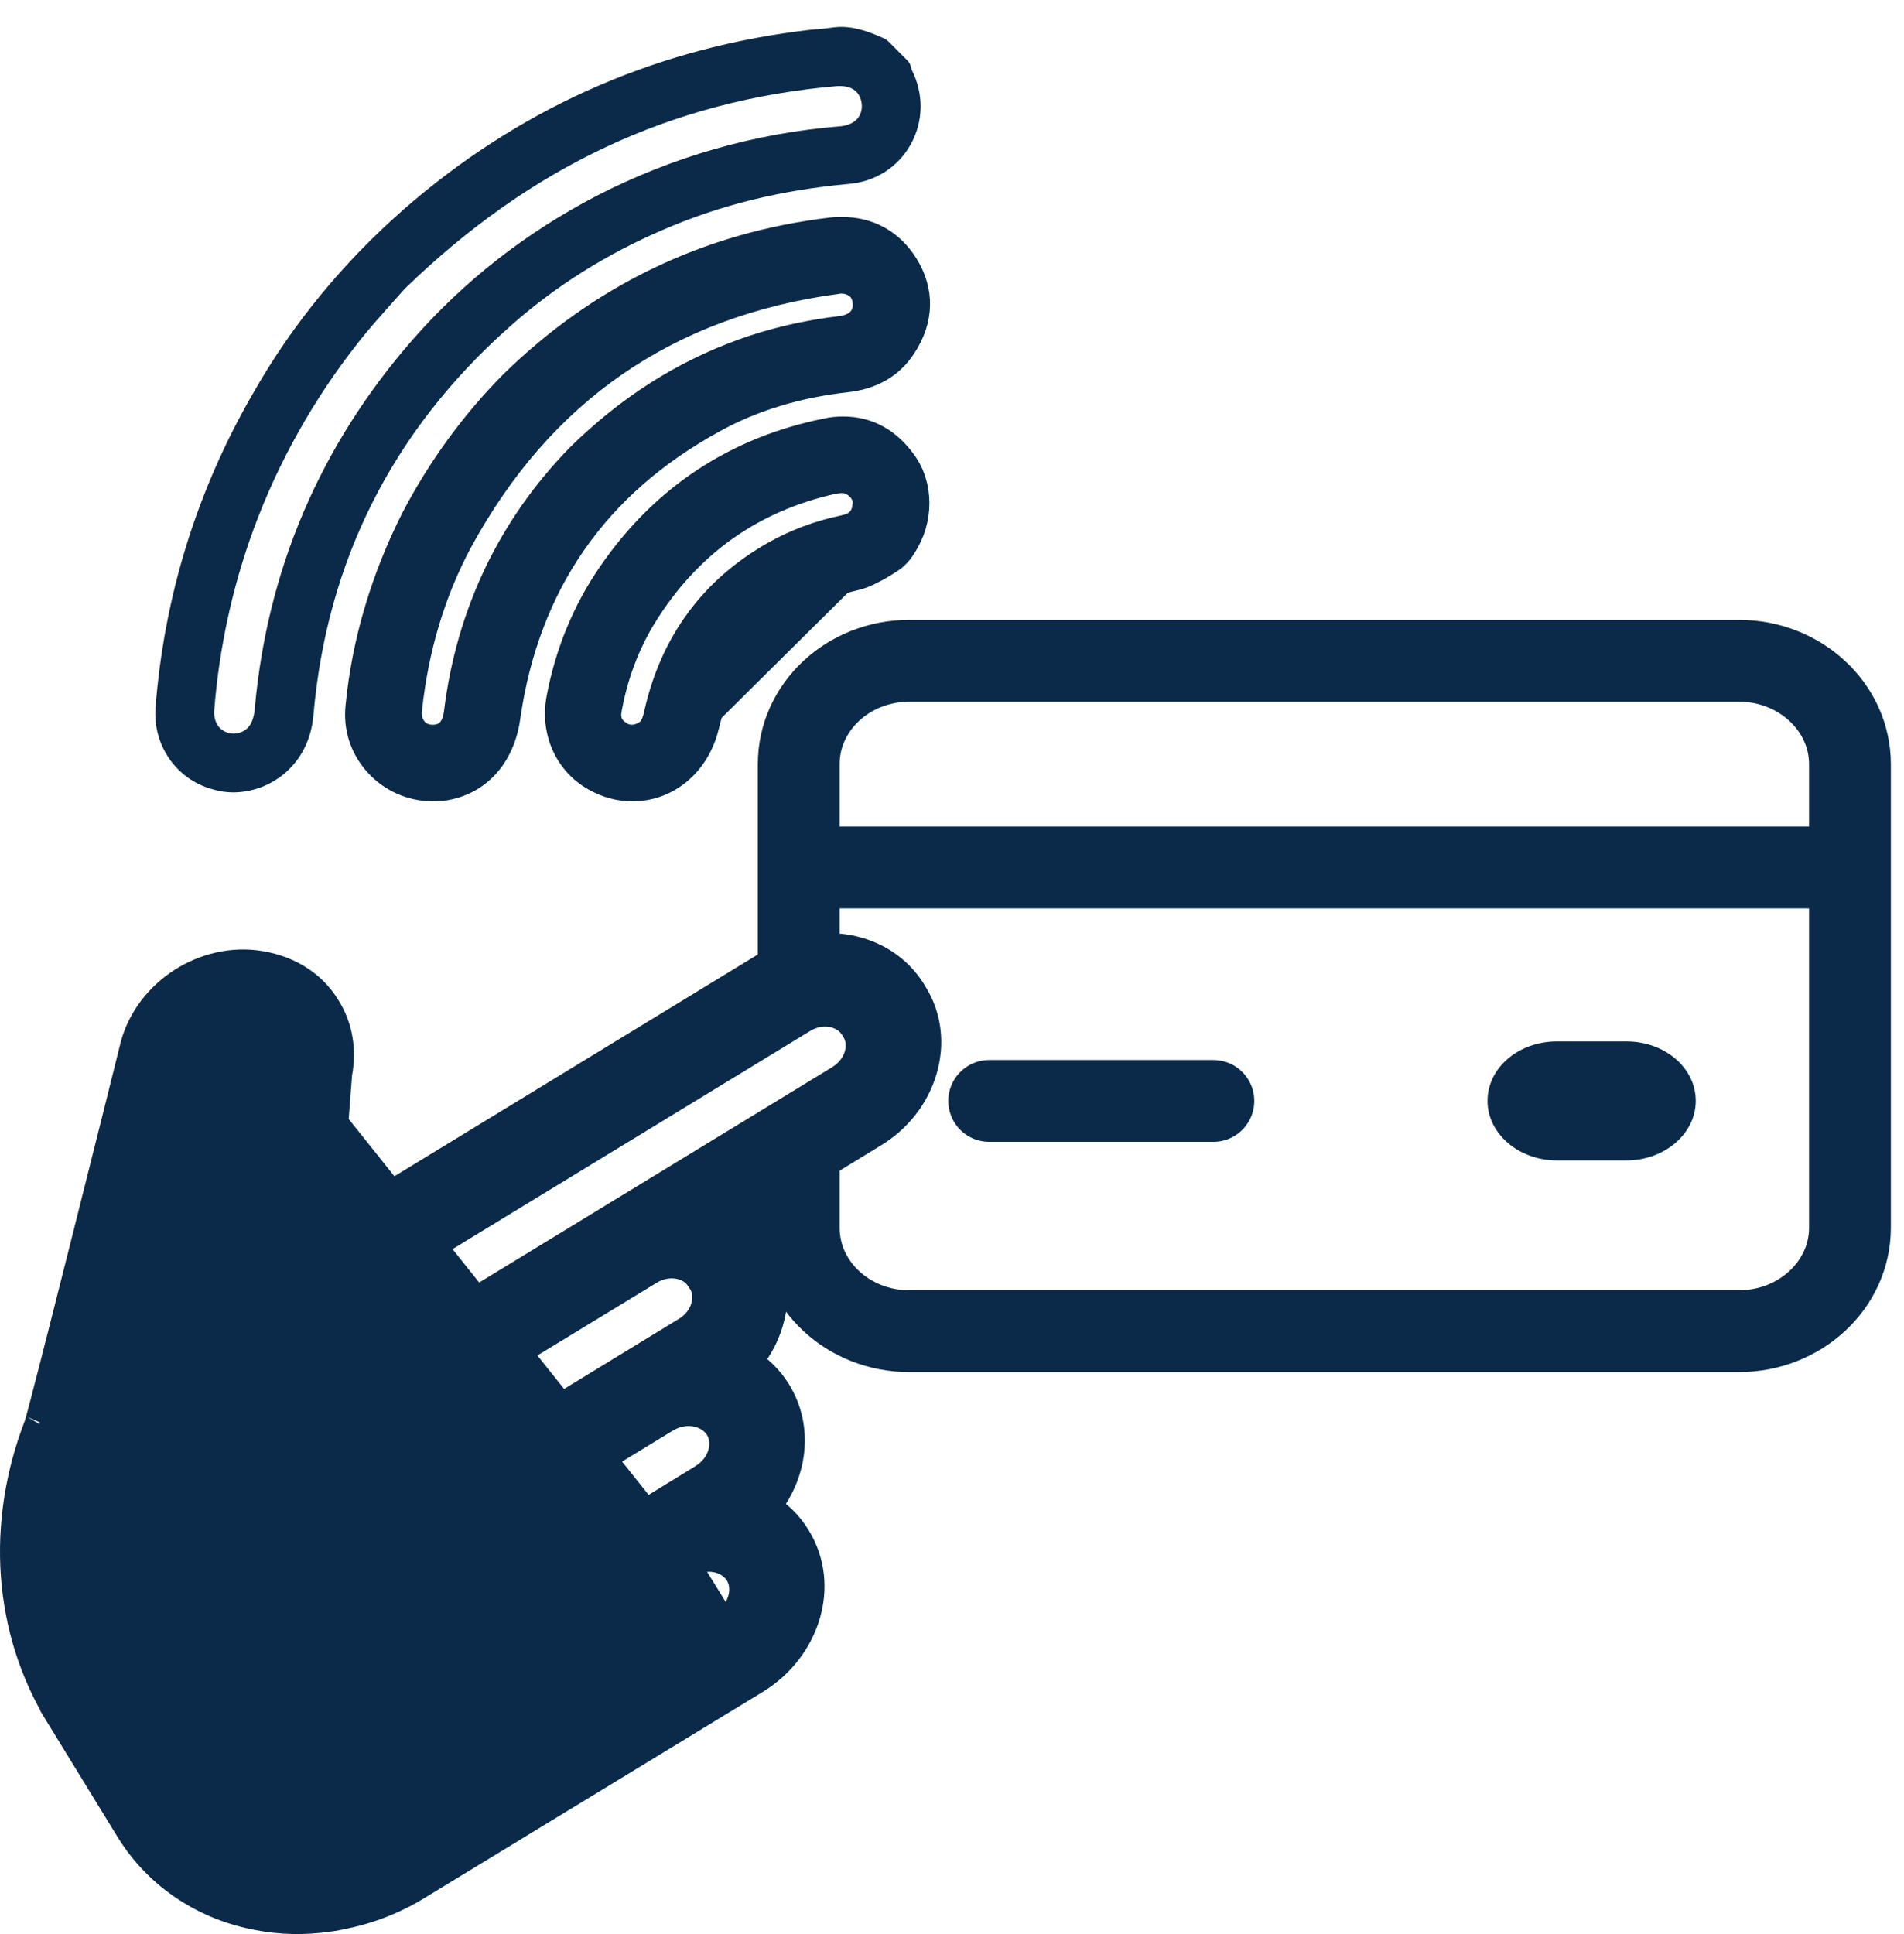
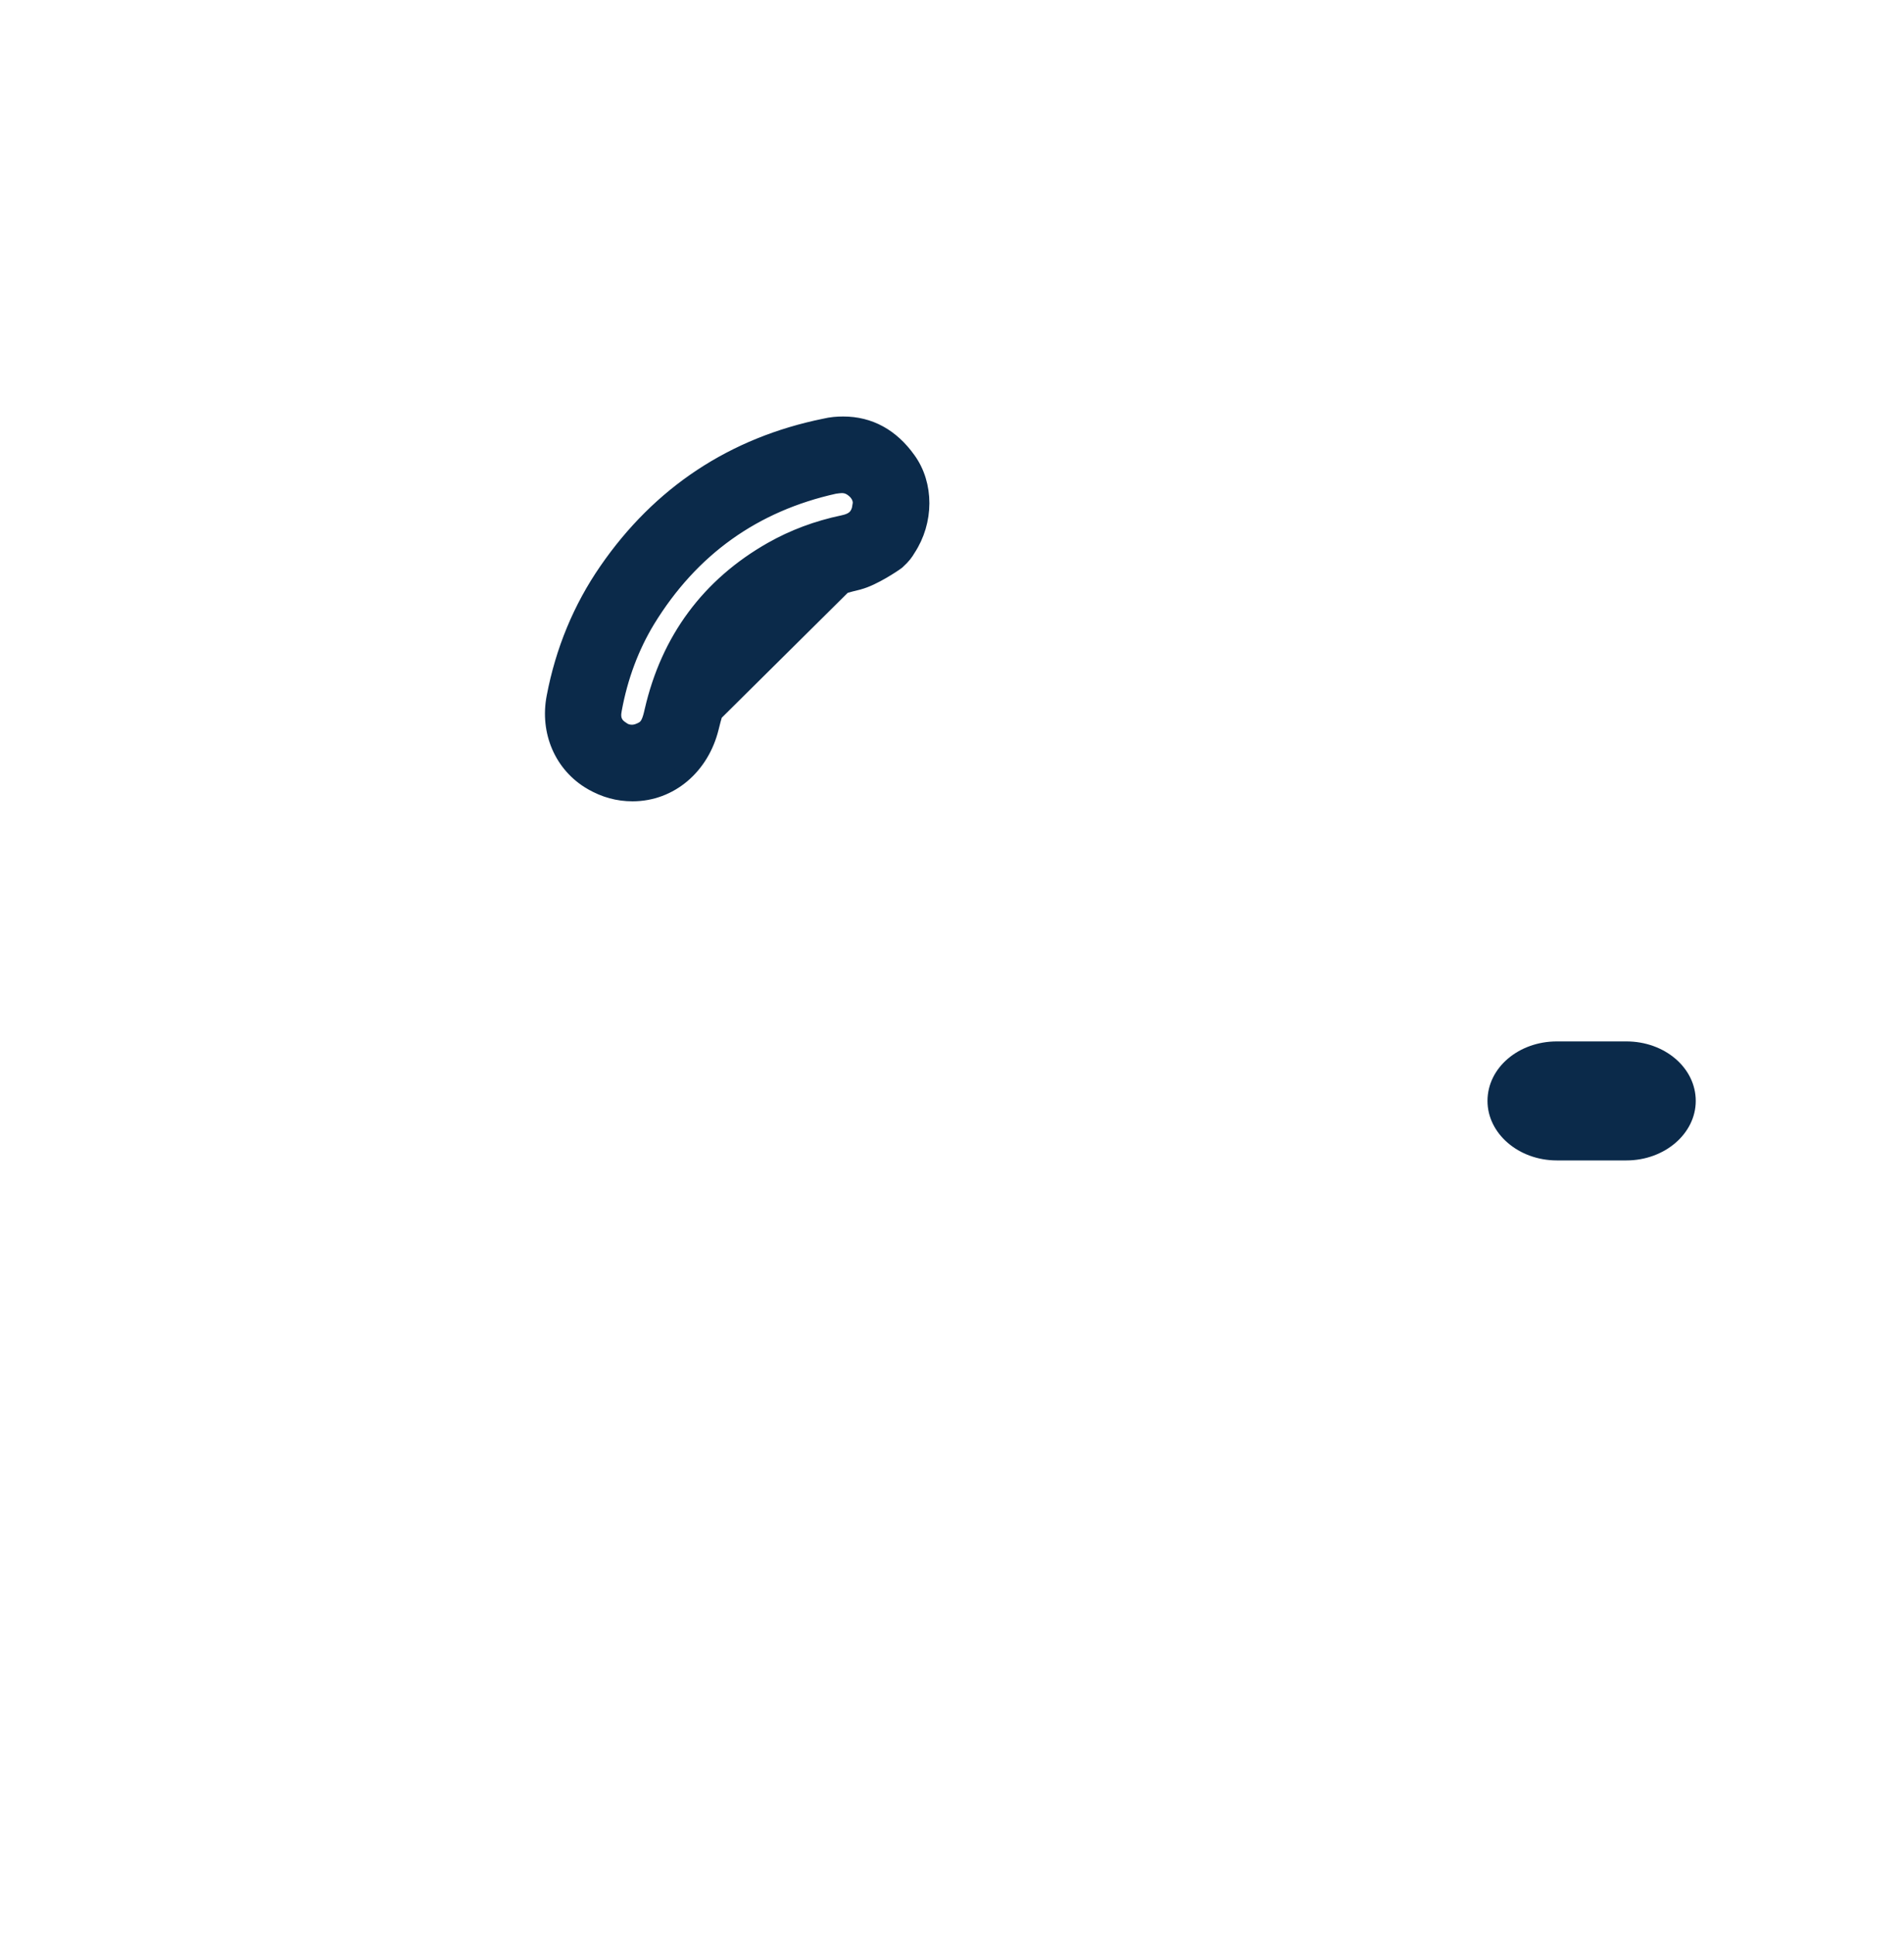
<svg xmlns="http://www.w3.org/2000/svg" width="64" height="65" viewBox="0 0 64 65" fill="none">
-   <path d="M9.041 35.049L9.041 35.049C8.882 34.791 8.6 34.606 8.258 34.575L8.251 34.575L8.243 34.574C7.419 34.472 6.793 35.048 6.663 35.635L6.66 35.648L6.66 35.648C6.658 35.654 6.651 35.683 6.638 35.735C6.507 36.263 5.807 39.075 5.091 41.927C4.697 43.494 4.298 45.074 3.985 46.294C3.829 46.904 3.694 47.426 3.591 47.811C3.494 48.177 3.417 48.46 3.38 48.556L3.379 48.559C2.314 51.293 2.536 54.178 3.944 56.497C3.944 56.498 3.944 56.498 3.944 56.498L6.313 60.347L6.314 60.347C6.93 61.351 7.951 62.043 9.209 62.276C10.262 62.468 11.361 62.319 12.386 61.837L12.386 61.837C12.437 61.812 12.489 61.798 12.541 61.791L20.486 56.95L9.041 35.049ZM9.041 35.049L9.045 35.056M9.041 35.049L9.045 35.056M9.045 35.056C9.119 35.172 9.166 35.306 9.182 35.449C9.196 35.569 9.19 35.702 9.171 35.864C9.166 35.913 9.157 35.98 9.147 36.053C9.132 36.169 9.114 36.3 9.105 36.401L9.104 36.408L9.103 36.416C9.043 37.347 8.878 39.56 8.667 41.56L8.667 41.56L8.667 41.563L8.471 43.557L8.468 43.581V43.606C8.468 43.736 8.482 43.975 8.621 44.19C8.909 44.657 9.58 44.834 10.121 44.5C10.121 44.499 10.122 44.499 10.122 44.499L26.956 34.232L26.956 34.232L26.96 34.23C27.638 33.809 28.414 34.008 28.73 34.518L28.774 34.591L28.774 34.591L28.779 34.6C29.085 35.087 28.921 35.865 28.231 36.294C28.23 36.294 28.23 36.295 28.229 36.295L16.155 43.66C16.155 43.66 16.154 43.661 16.154 43.661C15.666 43.955 15.403 44.612 15.746 45.152C16.065 45.683 16.768 45.766 17.25 45.465L21.807 42.689L21.808 42.688C22.482 42.274 23.255 42.472 23.551 42.959L23.56 42.975L23.571 42.99L23.633 43.077C23.925 43.588 23.744 44.343 23.083 44.75C23.082 44.75 23.082 44.75 23.082 44.75L17.701 48.036C17.196 48.322 16.949 48.983 17.286 49.516C17.606 50.047 18.309 50.13 18.79 49.829L22.351 47.657C23.048 47.231 23.858 47.433 24.188 47.962C24.511 48.481 24.329 49.287 23.615 49.715L23.615 49.715L23.611 49.718L19.323 52.345L19.323 52.345L19.317 52.349C18.84 52.65 18.606 53.277 18.905 53.815L18.913 53.829L18.922 53.843C19.262 54.368 19.938 54.428 20.408 54.156L20.408 54.156L20.418 54.15L23.015 52.564L23.017 52.563M9.045 35.056L23.017 52.563M23.017 52.563C23.73 52.124 24.535 52.327 24.864 52.865C25.179 53.388 24.991 54.198 24.292 54.625M23.017 52.563L24.292 54.625M24.292 54.625C23.171 55.306 22.253 55.868 21.503 56.328C21.122 56.561 20.785 56.768 20.486 56.95L24.292 54.625ZM12.107 62.294C12.107 62.34 12.113 62.384 12.125 62.425C12.113 62.384 12.107 62.34 12.107 62.294ZM1.321 47.871C1.317 47.886 1.315 47.891 1.317 47.888L1.314 47.894C0.024 51.214 0.269 54.776 2.034 57.654L2.46 57.392L2.034 57.654L4.404 61.519L4.404 61.519L4.408 61.525C4.883 62.279 5.507 62.92 6.263 63.413C6.984 63.888 7.802 64.214 8.694 64.377C9.444 64.523 10.238 64.539 11.014 64.426L11.018 64.426C11.13 64.412 11.27 64.394 11.415 64.359C12.342 64.182 13.241 63.844 14.063 63.329L25.386 56.43L25.387 56.429C27.056 55.407 27.745 53.304 26.761 51.697C26.499 51.261 26.144 50.914 25.715 50.659C26.633 49.548 26.853 48.018 26.095 46.786L26.095 46.786C25.838 46.37 25.492 46.032 25.084 45.78C26.035 44.69 26.277 43.13 25.526 41.901L25.469 41.802L25.464 41.794L25.459 41.785C25.249 41.449 24.979 41.164 24.665 40.935L29.325 38.084C30.136 37.6 30.732 36.852 30.995 35.973C31.26 35.09 31.158 34.187 30.687 33.425L30.643 33.352L30.643 33.352L30.64 33.347C29.671 31.774 27.505 31.418 25.861 32.428C25.861 32.428 25.861 32.428 25.86 32.428L12.069 40.843C11.581 41.14 10.963 40.751 11.021 40.183L11.021 40.183L11.022 40.171L11.337 36.078C11.486 35.312 11.364 34.528 10.949 33.874C10.447 33.043 9.573 32.554 8.575 32.433L8.575 32.433L8.572 32.433C6.741 32.224 4.917 33.483 4.51 35.277C4.444 35.549 3.678 38.62 2.909 41.673C2.523 43.207 2.137 44.735 1.839 45.899C1.69 46.482 1.563 46.973 1.469 47.328C1.422 47.506 1.384 47.648 1.356 47.75C1.338 47.813 1.327 47.852 1.321 47.871ZM24.29 45.905L24.275 45.944L24.29 45.905Z" fill="#0B2A4A" stroke="#0B2A4A" />
-   <path d="M26.848 39.106V41.265C26.848 43.183 28.509 44.738 30.562 44.738H58.453C60.506 44.738 62.183 43.183 62.183 41.265V25.681C62.183 23.764 60.506 22.208 58.453 22.208H30.562C28.509 22.208 26.848 23.764 26.848 25.681V32.537M26.848 29.154H62.183" stroke="#0B2A4A" stroke-width="2.75" stroke-linecap="round" stroke-linejoin="round" />
-   <path d="M40.785 37H33.25" stroke="#0B2A4A" stroke-width="2.75" stroke-linecap="round" stroke-linejoin="round" />
  <path d="M52.333 35H54.667C55.957 35 57 35.887 57 37C57 38.096 55.957 39 54.667 39H52.333C51.043 39 50 38.096 50 37C50 35.887 51.043 35 52.333 35Z" fill="#0B2A4A" />
-   <path d="M12.057 11.492L12.057 11.491C12.386 11.074 12.748 10.667 13.064 10.311C13.119 10.25 13.172 10.19 13.223 10.132C13.37 9.97 13.504 9.822 13.61 9.7C17.831 5.602 22.578 3.372 28.143 2.893H28.143H28.143H28.144H28.144H28.144H28.144H28.145H28.145H28.145H28.145H28.145H28.145H28.146H28.146H28.146H28.146H28.146H28.147H28.147H28.147H28.147H28.148H28.148H28.148H28.148H28.148H28.149H28.149H28.149H28.149H28.149H28.15H28.15H28.15H28.15H28.151H28.151H28.151H28.151H28.151H28.151H28.152H28.152H28.152H28.152H28.153H28.153H28.153H28.153H28.153H28.154H28.154H28.154H28.154H28.154H28.155H28.155H28.155H28.155H28.156H28.156H28.156H28.156H28.156H28.157H28.157H28.157H28.157H28.157H28.158H28.158H28.158H28.158H28.159H28.159H28.159H28.159H28.16H28.16H28.16H28.16H28.16H28.161H28.161H28.161H28.161H28.162H28.162H28.162H28.162H28.162H28.163H28.163H28.163H28.163H28.163H28.164H28.164H28.164H28.164H28.165H28.165H28.165H28.165H28.166H28.166H28.166H28.166H28.166H28.167H28.167H28.167H28.167H28.168H28.168H28.168H28.168H28.169H28.169H28.169H28.169H28.169H28.17H28.17H28.17H28.17H28.171H28.171H28.171H28.171H28.172H28.172H28.172H28.172H28.172H28.173H28.173H28.173H28.173H28.174H28.174H28.174H28.174H28.174H28.175H28.175H28.175H28.175H28.176H28.176H28.176H28.176H28.177H28.177H28.177H28.177H28.178H28.178H28.178H28.178H28.178H28.179H28.179H28.179H28.18H28.18H28.18H28.18H28.18H28.181H28.181H28.181H28.181H28.182H28.182H28.182H28.182H28.183H28.183H28.183H28.183H28.184H28.184H28.184H28.184H28.185H28.185H28.185H28.185H28.186H28.186H28.186H28.186H28.186H28.187H28.187H28.187H28.188H28.188H28.188H28.188H28.189H28.189H28.189H28.189H28.189H28.19H28.19H28.19H28.19H28.191H28.191H28.191H28.191H28.192H28.192H28.192H28.192H28.193H28.193H28.193H28.193H28.194H28.194H28.194H28.194H28.195H28.195H28.195H28.195H28.196H28.196H28.196H28.196H28.197H28.197H28.197H28.197H28.198H28.198H28.198H28.198H28.199H28.199H28.199H28.199H28.2H28.2H28.2H28.2H28.201H28.201H28.201H28.201H28.202H28.202H28.202H28.203H28.203H28.203H28.203H28.203H28.204H28.204H28.204H28.204H28.205H28.205H28.205H28.206H28.206H28.206H28.206H28.206H28.207H28.207H28.207H28.208H28.208H28.208H28.208H28.209H28.209H28.209H28.209H28.21H28.21H28.21H28.21H28.211H28.211H28.211H28.211H28.212H28.212H28.212H28.212H28.213H28.213H28.213H28.213H28.214H28.214H28.214H28.215H28.215H28.215H28.215H28.216H28.216H28.216H28.216H28.217H28.217H28.217H28.217H28.218H28.218H28.218H28.218H28.219H28.219H28.219H28.22H28.22H28.22H28.22H28.221H28.221H28.221H28.221H28.221H28.222H28.222H28.222H28.223H28.223H28.223H28.223H28.224H28.224H28.224H28.224H28.225H28.225H28.225H28.226H28.226H28.226H28.226H28.227H28.227H28.227H28.227H28.228H28.228H28.228H28.228H28.229H28.229H28.229H28.229H28.23H28.23H28.23H28.23H28.231H28.231H28.231H28.232H28.232H28.232H28.232H28.233H28.233H28.233H28.233H28.234H28.234H28.234H28.234H28.235H28.235H28.235H28.235H28.236H28.236H28.236H28.236H28.237H28.237H28.237H28.238H28.238H28.238H28.238H28.239H28.239H28.239H28.239H28.24H28.24H28.24H28.241H28.241H28.241H28.241H28.242H28.242H28.242H28.242H28.243H28.243H28.243H28.243H28.244H28.244H28.244H28.244H28.245H28.245H28.245H28.245H28.246H28.246H28.246H28.247H28.247H28.247H28.247H28.248H28.248H28.248H28.248H28.249H28.249H28.249H28.25H28.25H28.25H28.25H28.251H28.251H28.251C28.471 2.893 28.636 2.957 28.75 3.054C28.862 3.149 28.942 3.291 28.965 3.487C28.986 3.682 28.932 3.855 28.822 3.985L29.051 4.178L28.822 3.985C28.715 4.111 28.522 4.217 28.27 4.242C25.377 4.472 22.606 5.268 20.05 6.584L20.049 6.585C17.691 7.81 15.608 9.433 13.876 11.41L13.876 11.41C10.769 14.961 8.977 19.143 8.563 23.828C8.537 24.125 8.451 24.324 8.339 24.448C8.233 24.566 8.081 24.643 7.858 24.657C7.667 24.655 7.495 24.58 7.376 24.451C7.259 24.324 7.188 24.121 7.199 23.904C7.363 21.788 7.81 19.733 8.525 17.782C9.359 15.517 10.551 13.4 12.057 11.492ZM5.226 23.801L5.226 23.801L5.226 23.804C5.141 25.059 5.937 26.202 7.149 26.528C7.373 26.597 7.612 26.631 7.835 26.631C9.08 26.631 10.384 25.724 10.535 24.047L10.535 24.046C10.982 18.868 13.195 14.47 17.125 10.987L17.126 10.986C18.655 9.62 20.409 8.519 22.373 7.686L22.374 7.686C24.244 6.884 26.251 6.393 28.503 6.184C29.416 6.115 30.185 5.621 30.612 4.853L30.613 4.852C31.047 4.068 31.053 3.152 30.643 2.339C30.64 2.324 30.636 2.31 30.633 2.3C30.629 2.286 30.625 2.273 30.623 2.267L30.622 2.267C30.607 2.178 30.564 2.095 30.5 2.031L29.861 1.393C29.823 1.354 29.778 1.322 29.729 1.298L29.729 1.297L29.717 1.292C29.311 1.112 28.82 0.904 28.266 0.904C28.131 0.904 27.984 0.924 27.865 0.94C27.823 0.946 27.785 0.951 27.752 0.955C27.676 0.963 27.6 0.97 27.523 0.977C27.511 0.978 27.5 0.979 27.488 0.98C27.252 0.996 27.019 1.027 26.797 1.057L26.793 1.057C26.792 1.057 26.792 1.057 26.792 1.057C21.796 1.714 17.346 3.733 13.557 7.048L13.557 7.049C11.555 8.806 9.842 10.87 8.511 13.21C6.617 16.48 5.516 20.042 5.226 23.801Z" fill="#0B2A4A" stroke="none" stroke-width="0.6" />
-   <path d="M28.155 9.58L28.171 9.577L28.188 9.573C28.199 9.57 28.209 9.569 28.219 9.568C28.233 9.567 28.249 9.567 28.281 9.567C28.488 9.567 28.666 9.641 28.804 9.777C28.916 9.901 28.974 10.085 28.963 10.292C28.952 10.468 28.885 10.602 28.779 10.702C28.67 10.805 28.503 10.886 28.274 10.918C27.09 11.056 25.966 11.318 24.902 11.703L24.902 11.703C22.866 12.444 21.048 13.6 19.373 15.244L19.373 15.244L19.368 15.249C17.026 17.652 15.639 20.582 15.223 23.923L15.223 23.924C15.191 24.192 15.109 24.368 15.01 24.476C14.916 24.577 14.784 24.644 14.591 24.657H14.54C14.335 24.657 14.175 24.585 14.054 24.455C13.917 24.295 13.852 24.096 13.886 23.849L13.886 23.849L13.887 23.841C14.109 21.793 14.673 19.928 15.559 18.273C18.277 13.254 22.497 10.337 28.155 9.58ZM13.791 17.373L13.791 17.373L13.789 17.377C12.777 19.385 12.131 21.519 11.916 23.717C11.831 24.483 12.071 25.201 12.581 25.762C13.075 26.307 13.79 26.631 14.54 26.631C14.603 26.631 14.665 26.626 14.716 26.623L14.72 26.622C14.774 26.618 14.816 26.616 14.857 26.616H14.877L14.898 26.613C16.156 26.44 17.011 25.469 17.192 24.107C17.829 19.686 20.128 16.371 24.061 14.227L24.062 14.226C25.367 13.508 26.853 13.065 28.45 12.887C29.357 12.788 30.032 12.4 30.48 11.712C31.1 10.773 31.122 9.755 30.544 8.836C30.036 8.024 29.245 7.593 28.311 7.593L28.305 7.593C28.203 7.593 28.067 7.593 27.928 7.61C23.785 8.102 20.145 9.837 17.123 12.798L17.123 12.798L17.12 12.801C15.8 14.136 14.68 15.671 13.791 17.373Z" fill="#0B2A4A" stroke="#0B2A4A" stroke-width="0.6" />
  <path d="M28.766 19.233C29.188 19.128 29.868 18.675 29.943 18.614C30.11 18.463 30.17 18.373 30.23 18.267L28.766 19.233ZM28.766 19.233C25.942 19.898 24.235 21.589 23.571 24.383L28.766 19.233ZM20.603 23.84L20.603 23.84L20.604 23.833C20.809 22.719 21.19 21.712 21.728 20.824C23.209 18.405 25.326 16.9 28.049 16.297C28.155 16.282 28.235 16.272 28.297 16.272C28.475 16.272 28.628 16.335 28.792 16.498C28.956 16.675 29.006 16.879 28.932 17.123L28.931 17.123L28.93 17.129C28.89 17.27 28.828 17.367 28.746 17.439C28.662 17.512 28.54 17.573 28.358 17.611L28.356 17.611C27.467 17.798 26.683 18.096 25.96 18.504L25.96 18.504C23.862 19.694 22.512 21.517 21.965 23.893L21.965 23.893L21.964 23.896C21.889 24.24 21.817 24.414 21.657 24.523C21.5 24.619 21.359 24.657 21.246 24.657C21.117 24.657 21 24.625 20.893 24.548L20.885 24.542L20.876 24.536C20.741 24.451 20.663 24.355 20.622 24.252C20.58 24.148 20.567 24.014 20.603 23.84ZM19.902 26.258L19.903 26.258C20.339 26.51 20.783 26.631 21.261 26.631C22.52 26.631 23.547 25.732 23.862 24.455L23.862 24.455L23.863 24.452C24.185 23.099 24.754 22.032 25.57 21.223C26.386 20.414 27.465 19.848 28.834 19.526L28.834 19.526L28.838 19.524C29.094 19.461 29.401 19.302 29.635 19.167C29.871 19.03 30.075 18.893 30.131 18.849L30.138 18.843L30.145 18.836C30.332 18.667 30.412 18.552 30.486 18.425C31.086 17.516 31.096 16.297 30.488 15.464C29.941 14.701 29.221 14.298 28.343 14.298C28.147 14.298 27.943 14.314 27.733 14.365C24.67 14.986 22.204 16.615 20.425 19.199C19.555 20.458 18.965 21.886 18.671 23.436C18.452 24.578 18.923 25.691 19.902 26.258Z" fill="#0B2A4A" stroke="#0B2A4A" stroke-width="0.6" />
</svg>